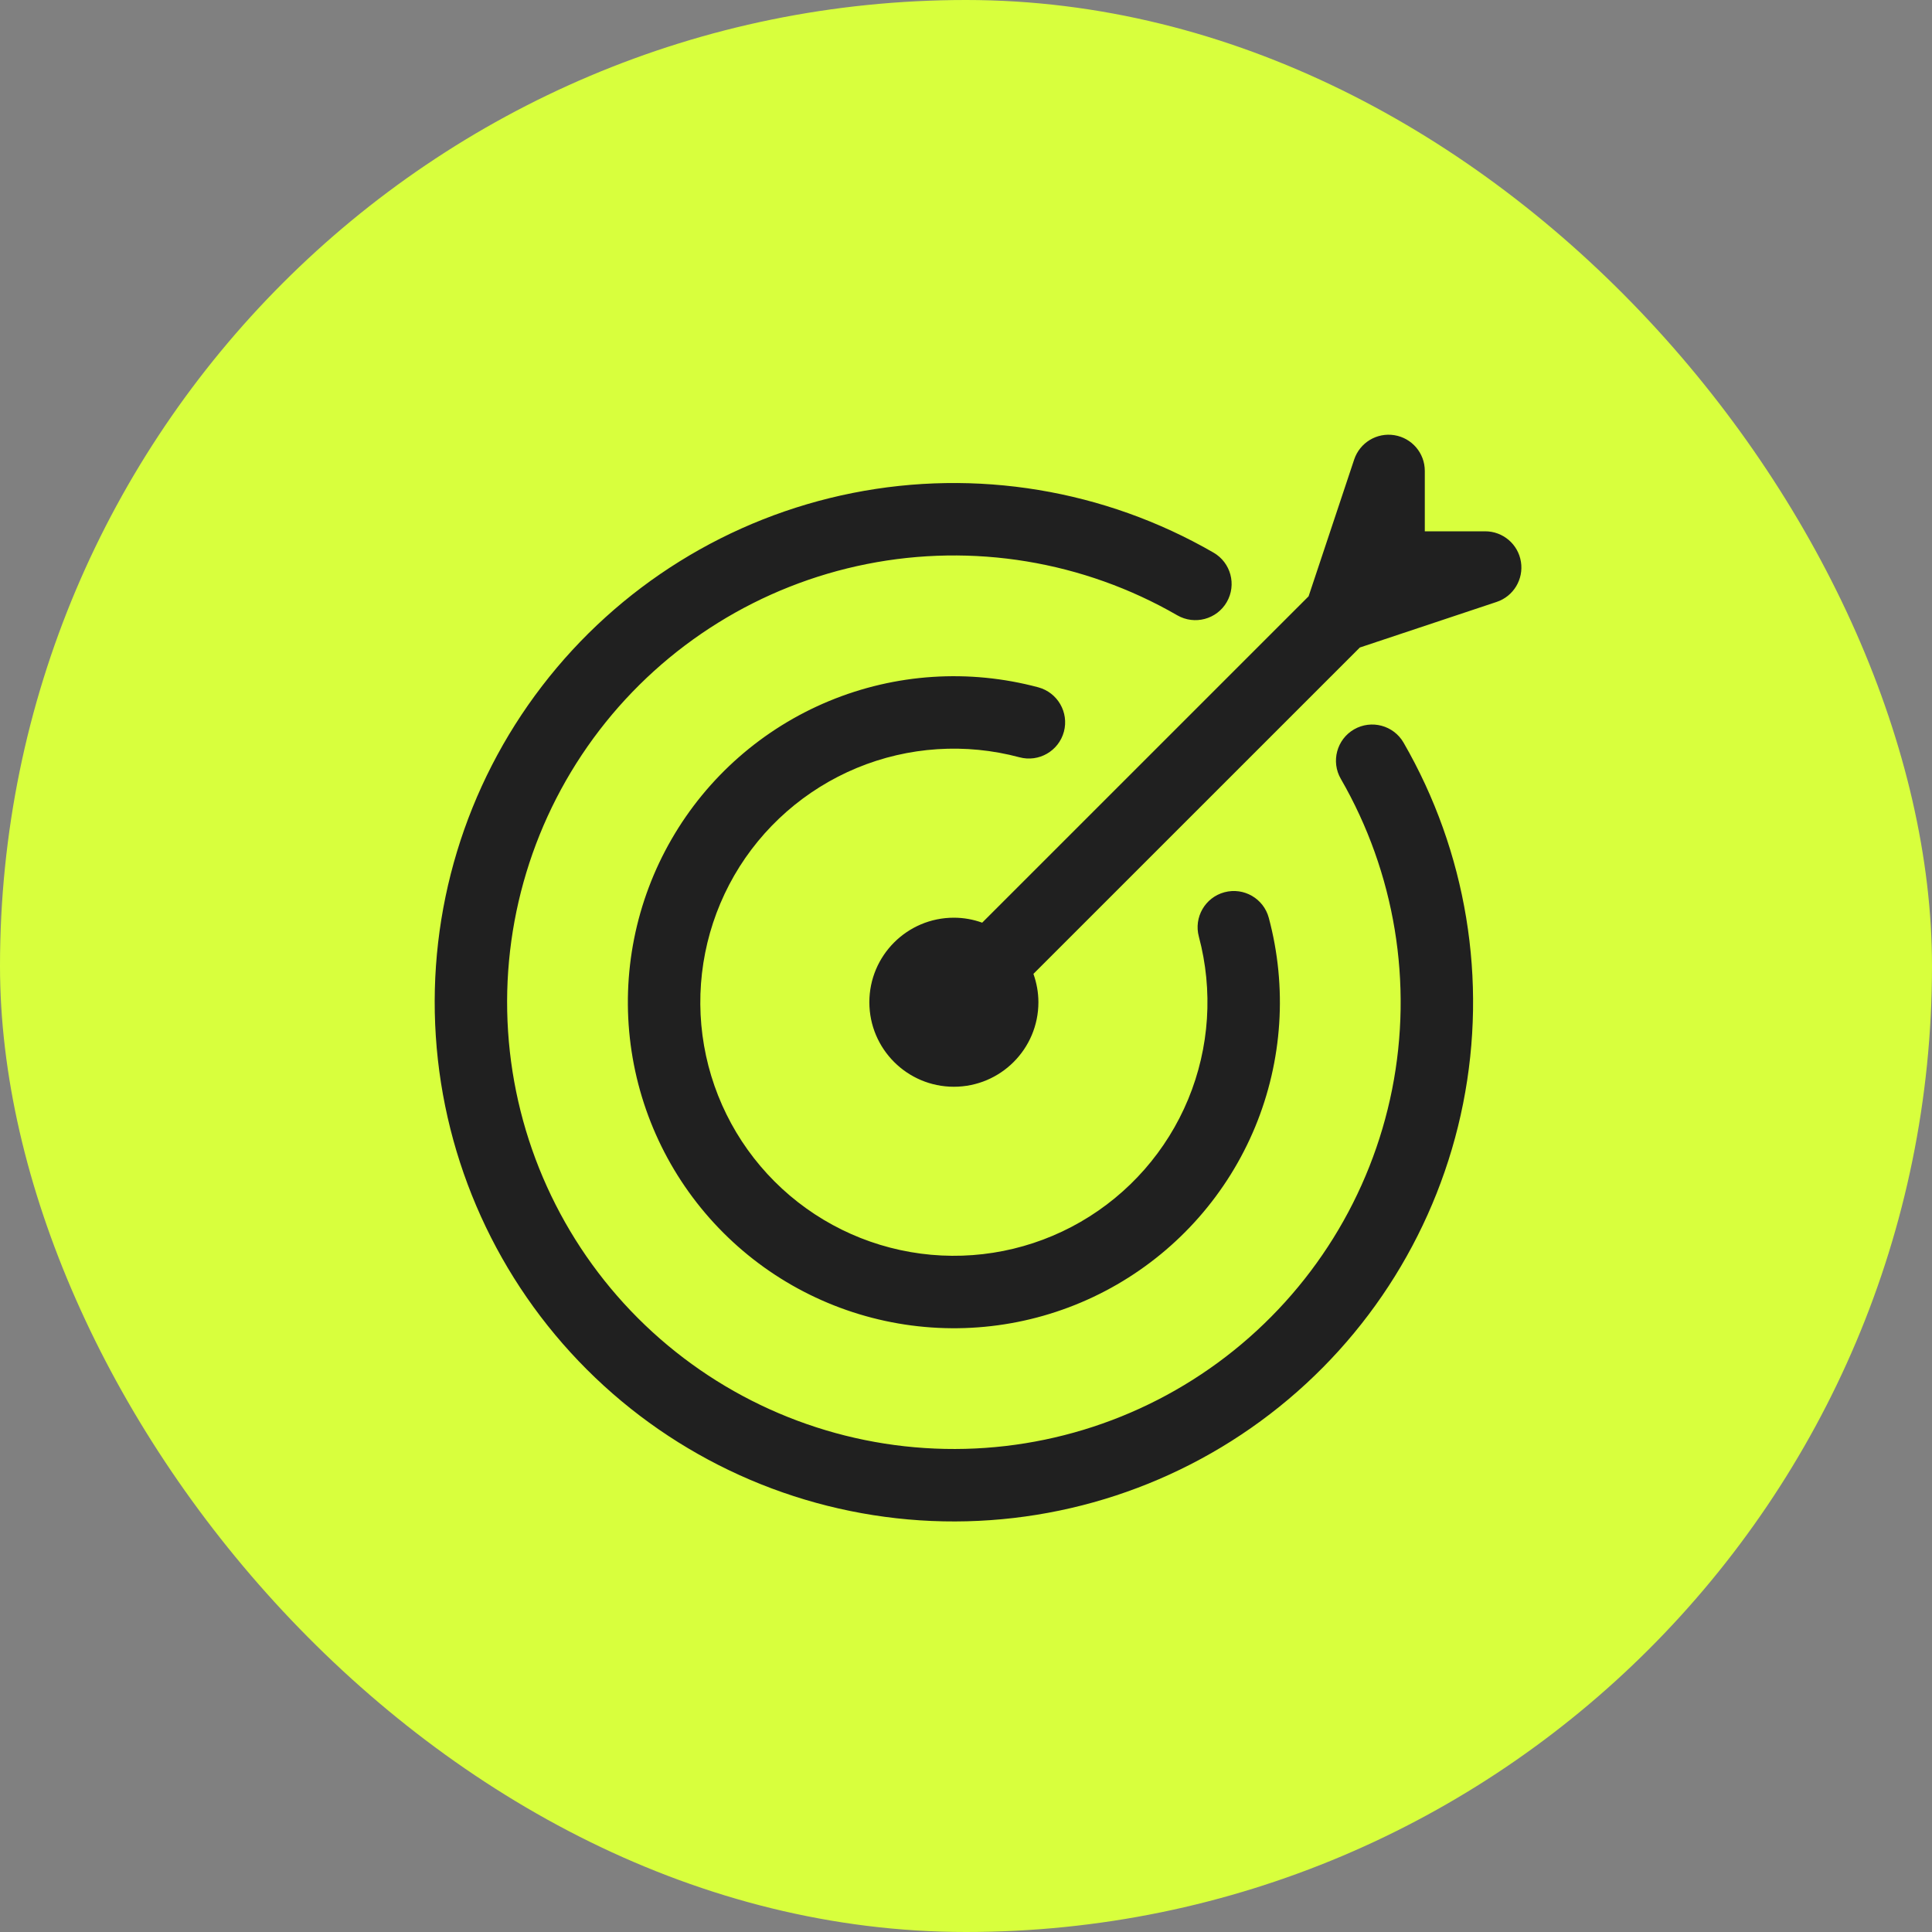
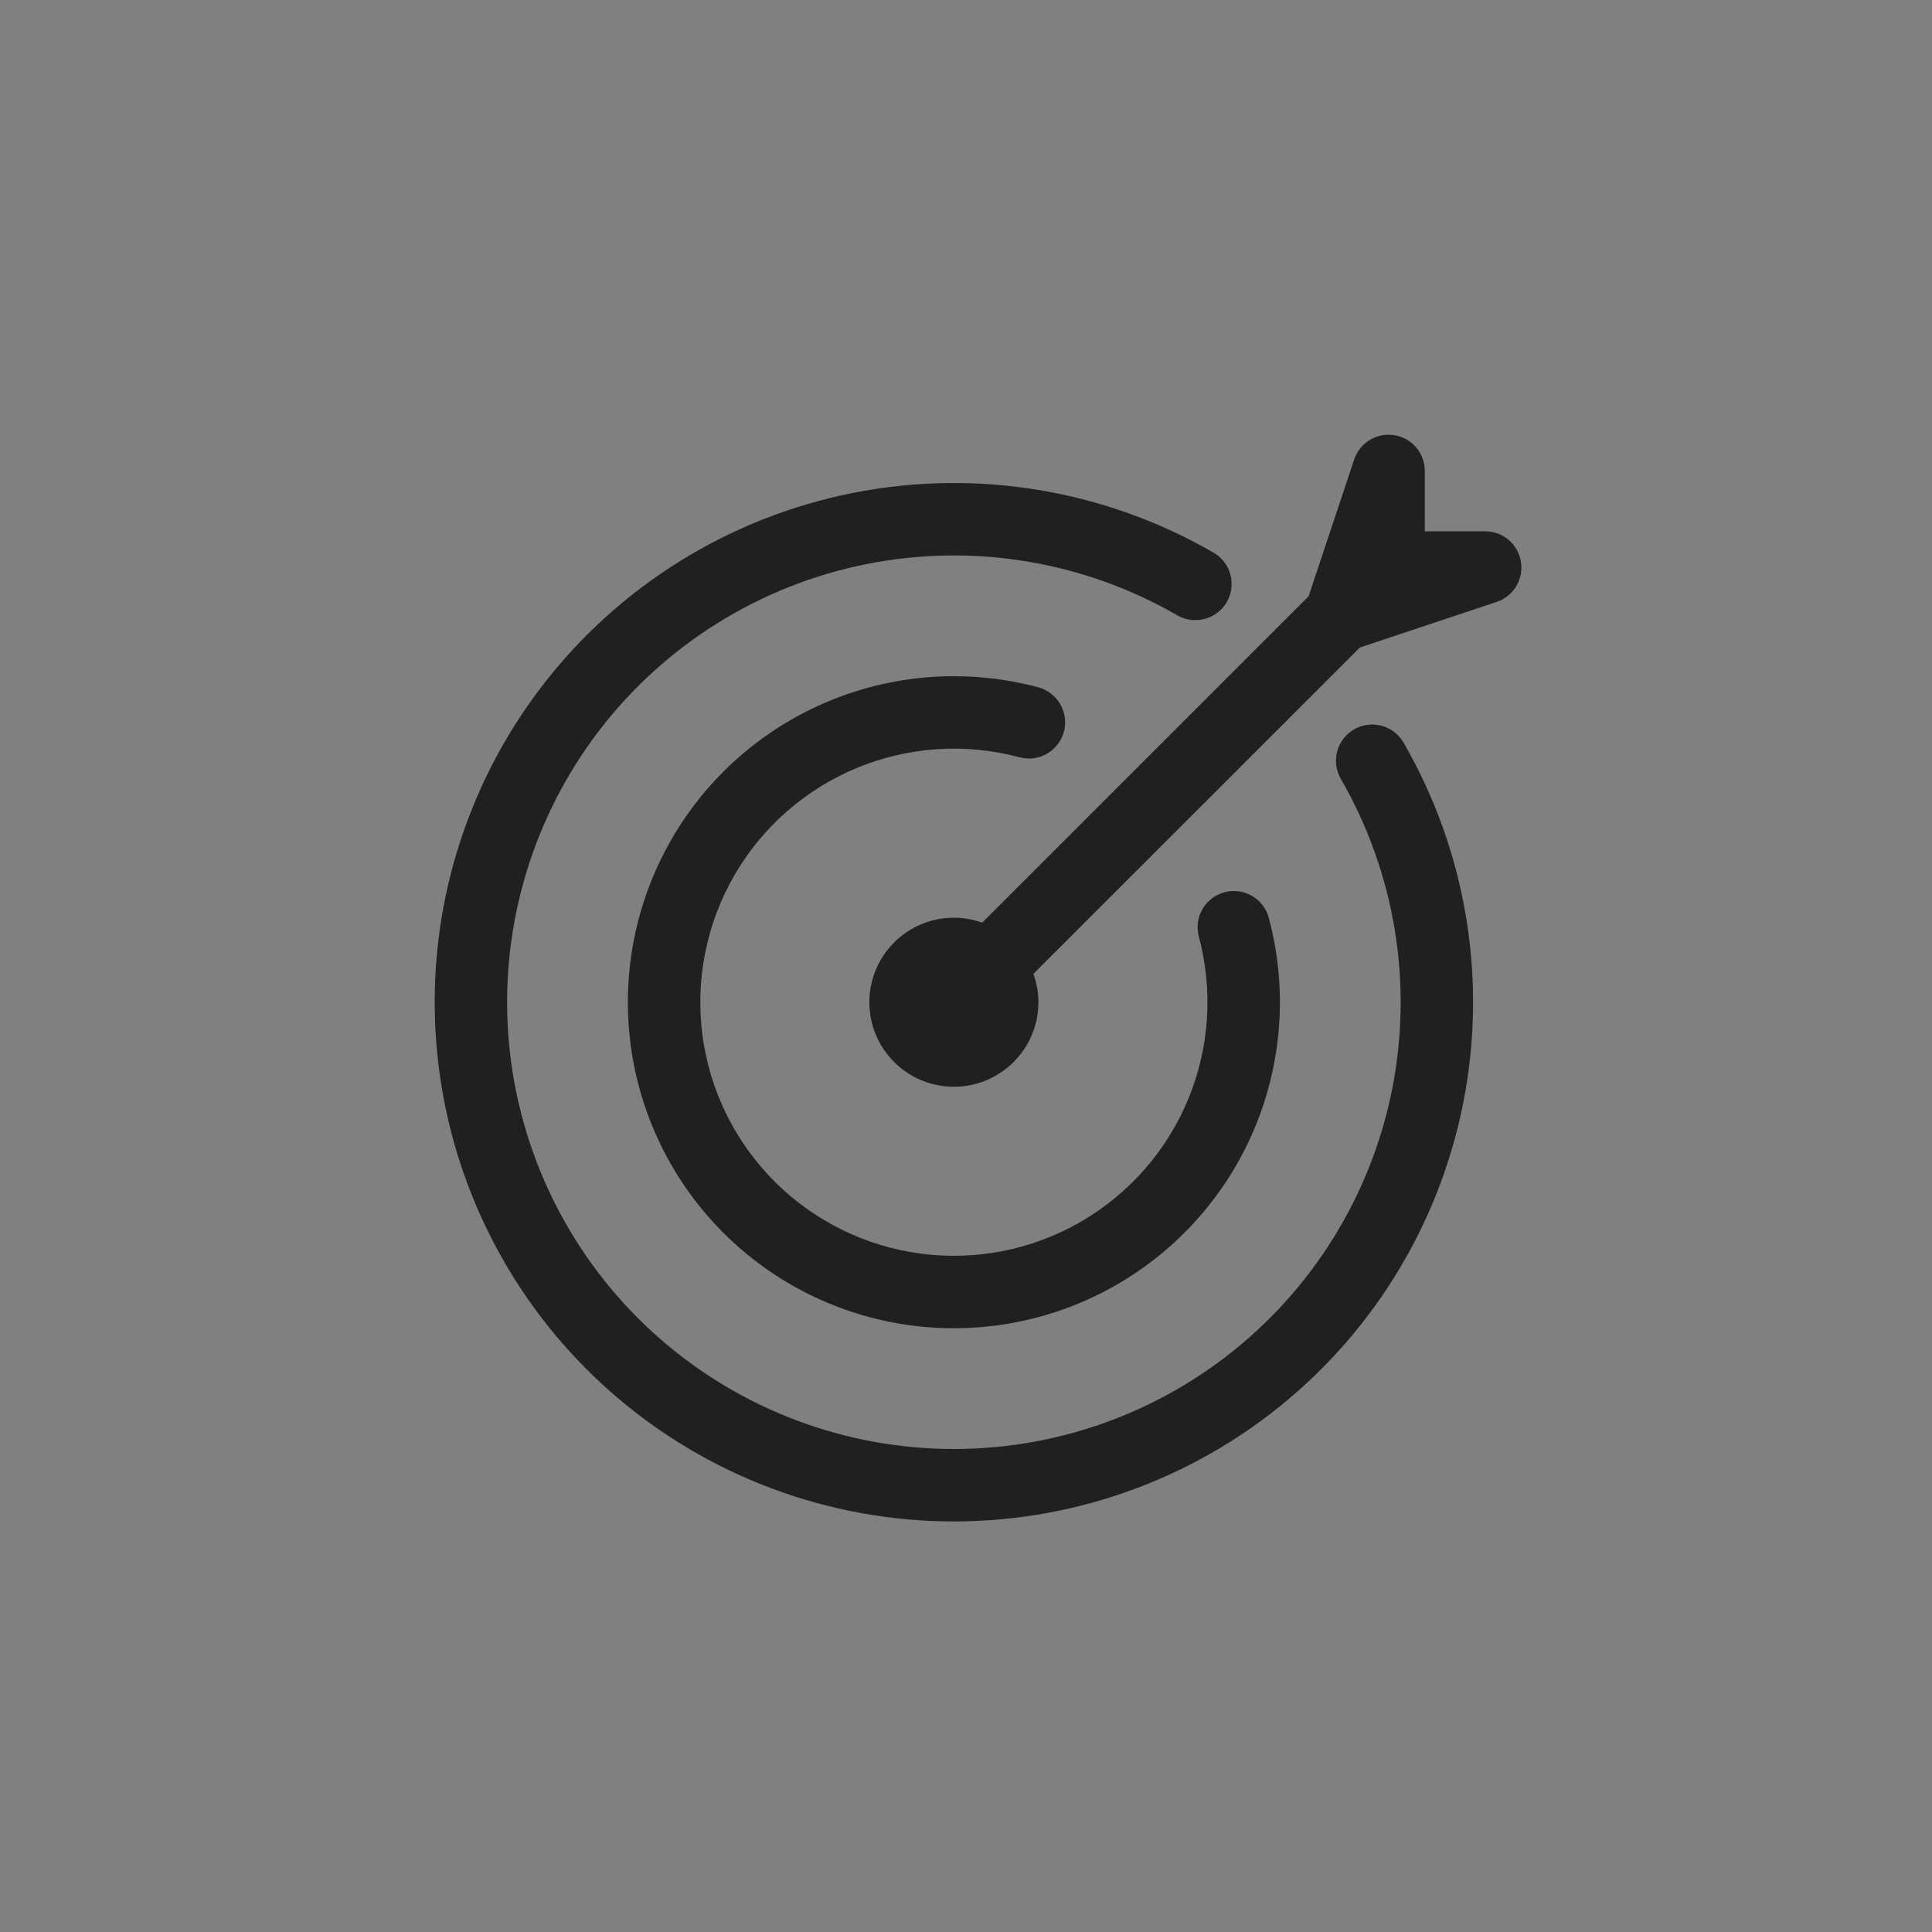
<svg xmlns="http://www.w3.org/2000/svg" width="40" height="40" viewBox="0 0 40 40" fill="none">
  <rect x="0" y="0" width="40" height="40" fill="#808080" stroke="none" />
-   <rect width="40" height="40" rx="20" fill="#D8FF3D" />
  <path d="M17.652 10.207C20.209 9.698 22.866 10.137 25.124 11.441C25.483 11.648 25.606 12.106 25.399 12.465C25.192 12.823 24.733 12.946 24.374 12.739C22.431 11.617 20.145 11.24 17.945 11.678C15.744 12.116 13.776 13.339 12.41 15.119C11.044 16.899 10.372 19.116 10.519 21.355C10.666 23.595 11.622 25.704 13.208 27.291C14.795 28.878 16.906 29.834 19.145 29.98C21.384 30.127 23.6 29.455 25.38 28.089C27.16 26.723 28.384 24.756 28.822 22.555C29.259 20.354 28.882 18.069 27.76 16.125C27.553 15.767 27.676 15.308 28.034 15.101C28.393 14.894 28.852 15.017 29.059 15.375C30.363 17.634 30.801 20.29 30.292 22.848C29.783 25.405 28.362 27.691 26.293 29.278C24.224 30.866 21.648 31.647 19.046 31.477C16.444 31.306 13.992 30.196 12.148 28.352C10.304 26.508 9.193 24.055 9.023 21.453C8.852 18.851 9.633 16.275 11.221 14.206C12.808 12.137 15.094 10.716 17.652 10.207ZM17.166 14.514C18.539 13.945 20.061 13.846 21.496 14.23C21.896 14.338 22.134 14.748 22.027 15.149C21.919 15.549 21.508 15.786 21.108 15.679C19.992 15.38 18.808 15.457 17.741 15.899C16.673 16.342 15.78 17.124 15.202 18.125C14.625 19.126 14.393 20.29 14.544 21.436C14.695 22.581 15.22 23.645 16.037 24.462C16.854 25.279 17.918 25.804 19.064 25.955C20.209 26.106 21.373 25.875 22.374 25.297C23.375 24.719 24.158 23.826 24.6 22.759C25.042 21.691 25.119 20.508 24.821 19.392C24.713 18.992 24.951 18.58 25.351 18.473C25.751 18.366 26.162 18.603 26.269 19.003C26.653 20.438 26.554 21.96 25.986 23.333C25.417 24.706 24.411 25.853 23.124 26.596C21.838 27.339 20.341 27.636 18.868 27.442C17.395 27.248 16.026 26.574 14.976 25.523C13.925 24.473 13.251 23.104 13.057 21.631C12.863 20.158 13.161 18.662 13.904 17.375C14.646 16.088 15.794 15.082 17.166 14.514ZM28.869 9.01C29.233 9.069 29.499 9.382 29.499 9.75V11H30.749C31.117 11 31.431 11.267 31.489 11.63C31.548 11.993 31.335 12.346 30.987 12.462L28.154 13.406L21.396 20.163C21.461 20.347 21.499 20.544 21.499 20.75C21.499 21.716 20.716 22.5 19.749 22.5C18.783 22.5 17.999 21.716 17.999 20.75C17.999 19.784 18.783 19 19.749 19C19.955 19 20.152 19.037 20.335 19.103L27.093 12.346L28.037 9.513C28.154 9.164 28.506 8.951 28.869 9.01Z" fill="#202020" />
</svg>